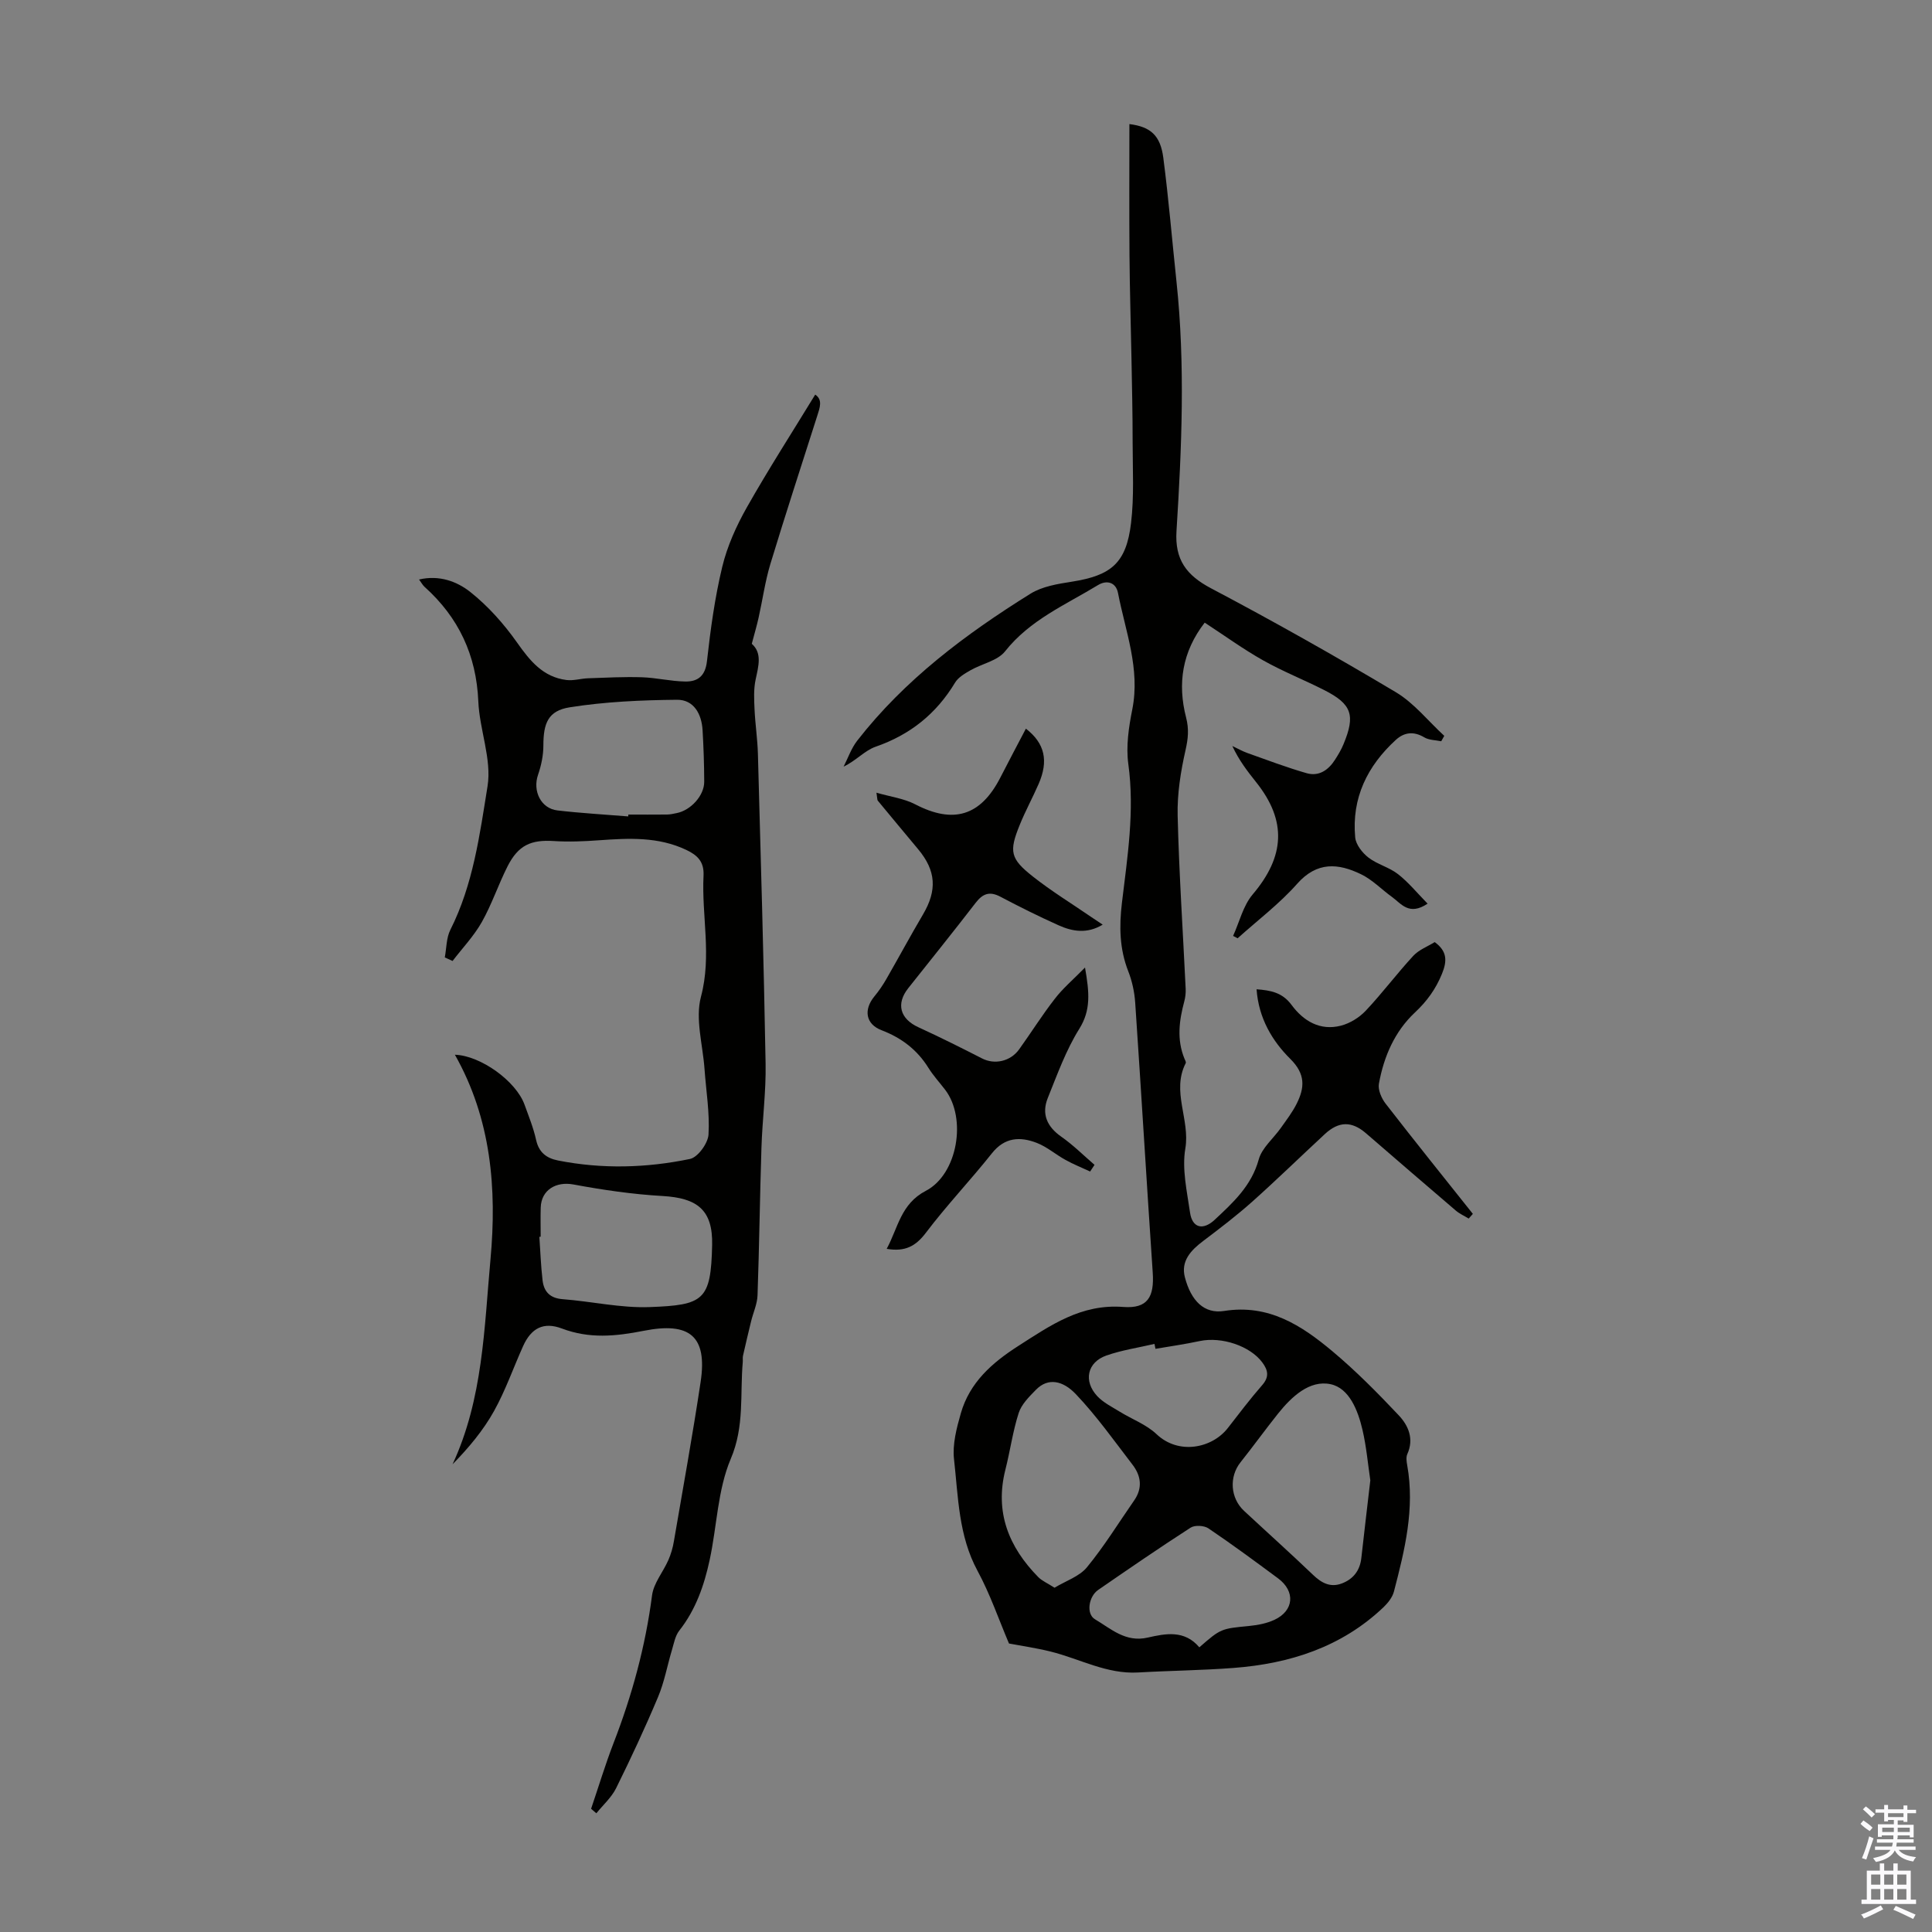
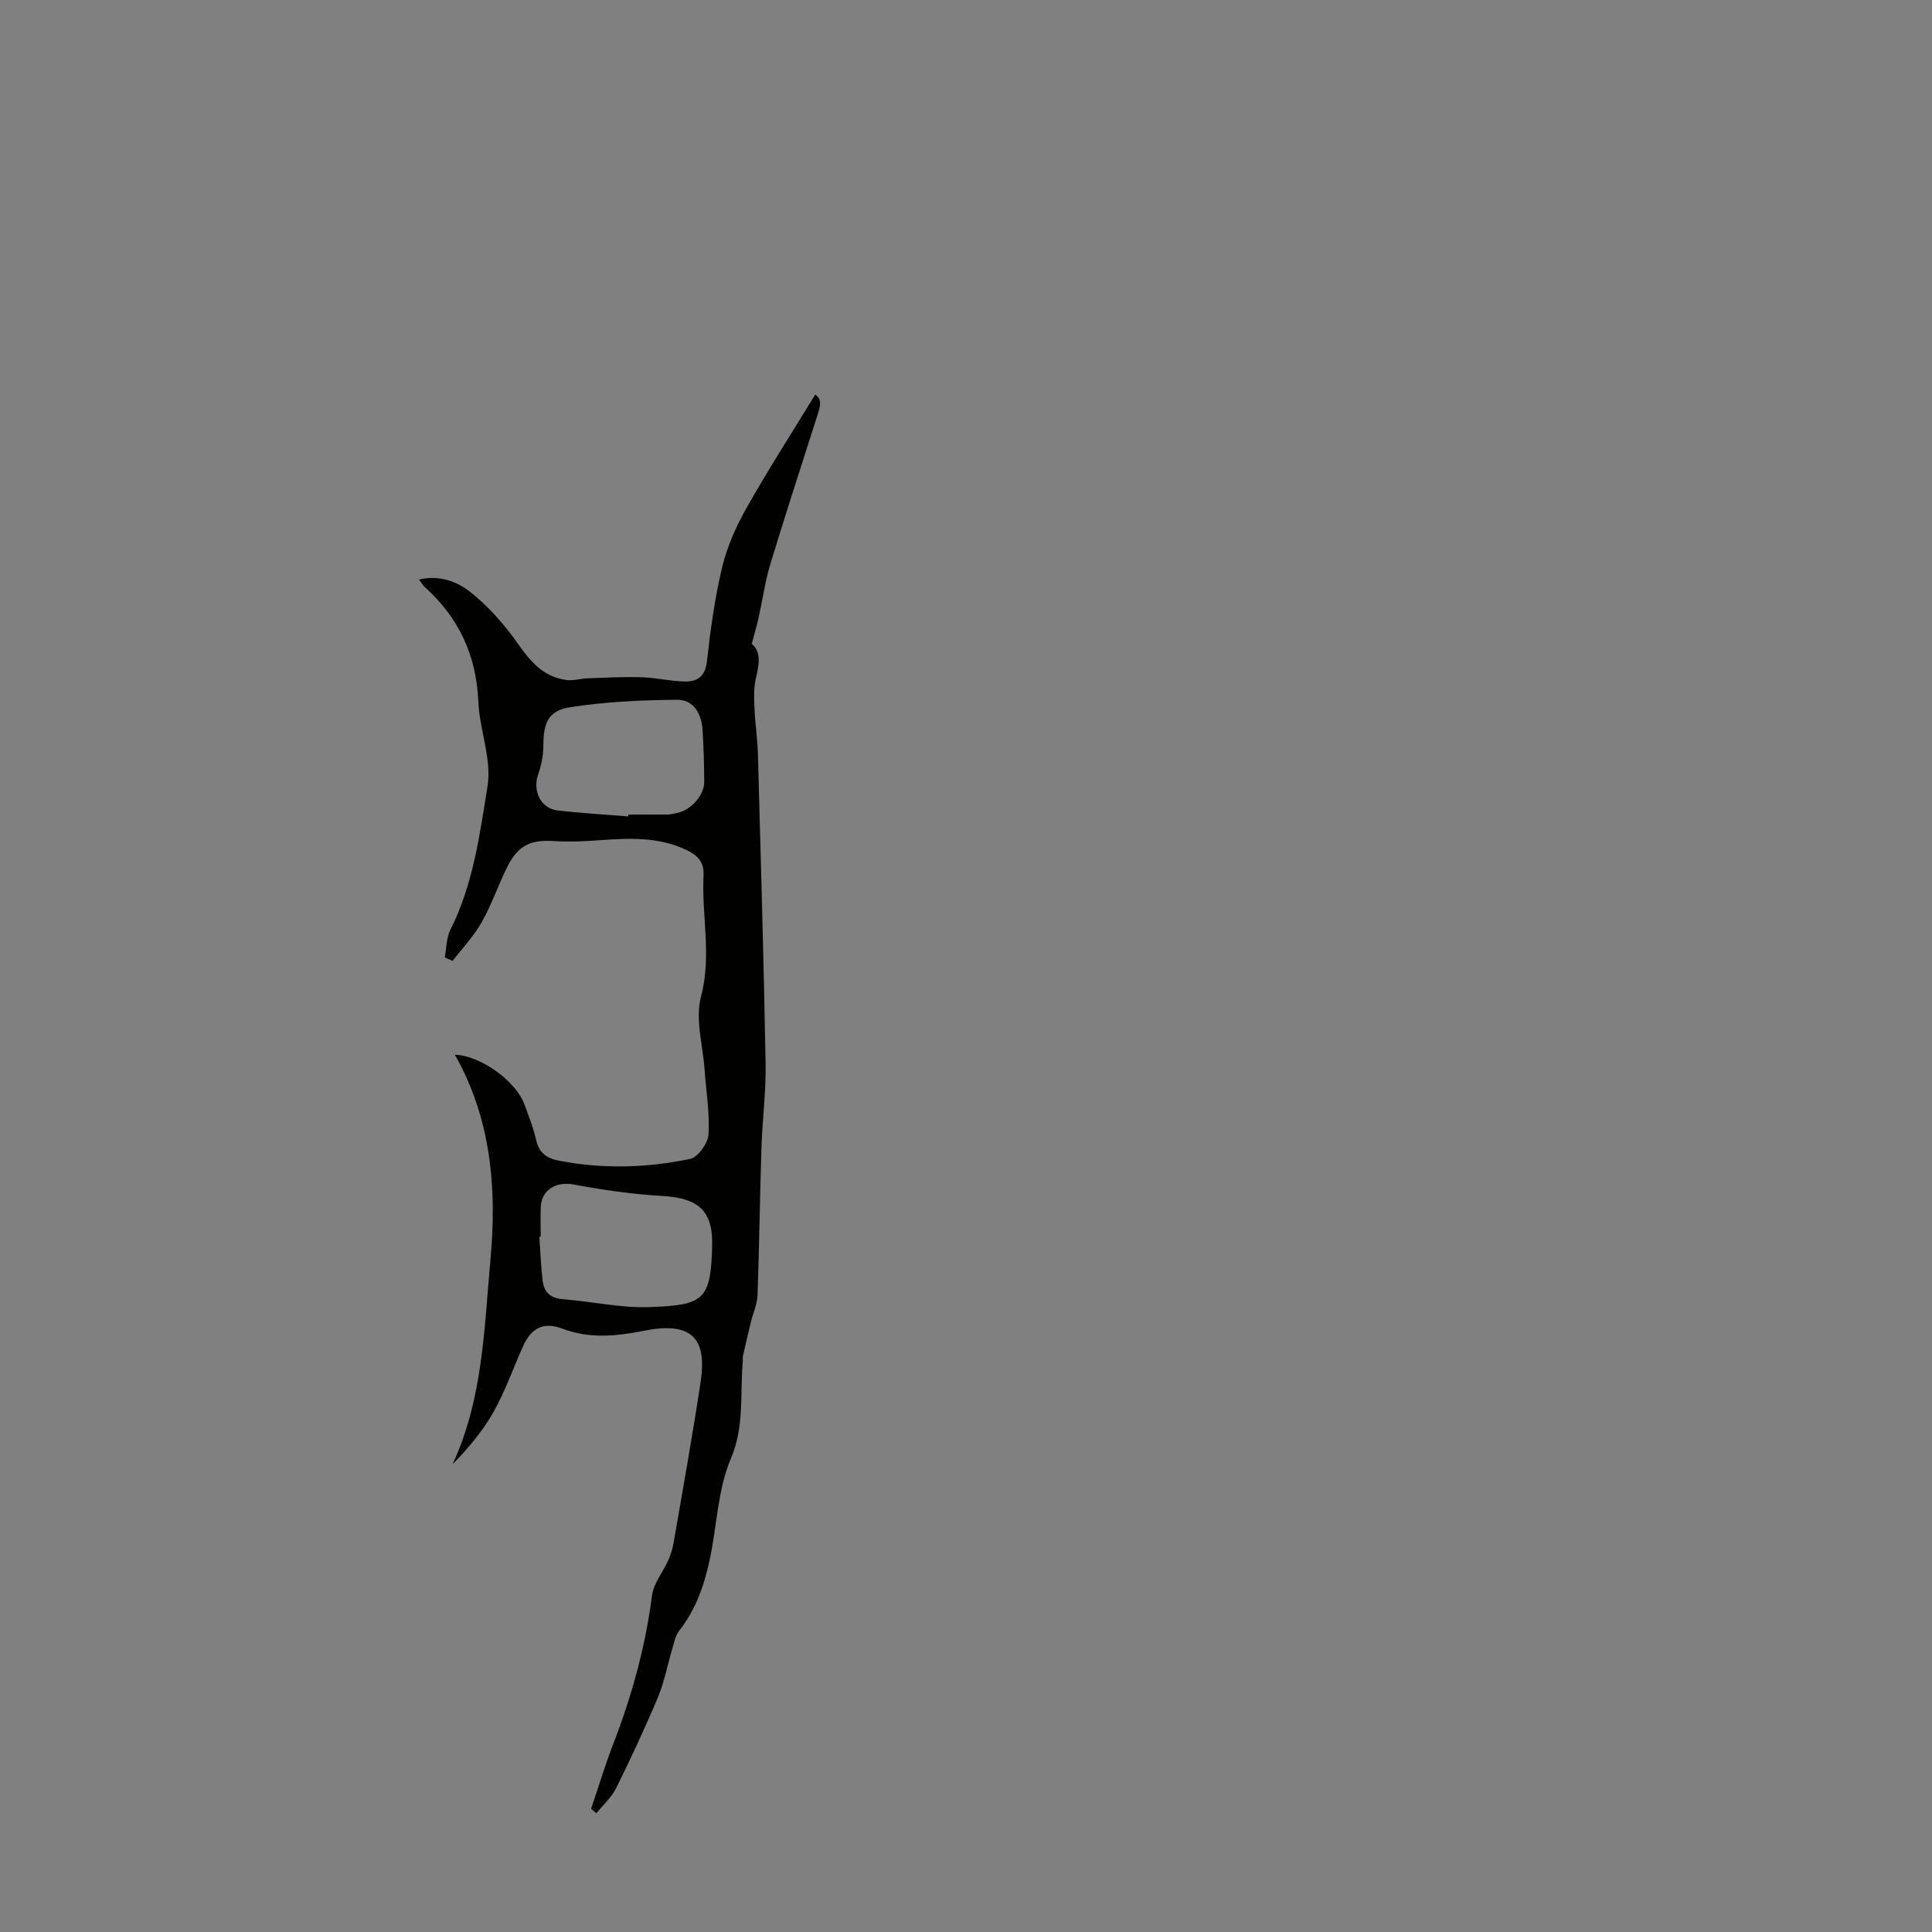
<svg xmlns="http://www.w3.org/2000/svg" enable-background="new 0 0 400 400" viewBox="0 0 400 400">
  <rect x="0" y="0" width="400" height="400" fill="#808080" stroke="none" />
  <g fill="#010100">
-     <path d="m208.9 340.27c-2.11-4.95-3.9-10.22-6.51-15.04-3.95-7.29-3.99-15.29-4.87-23.11-.35-3.09.53-6.44 1.41-9.51 1.82-6.36 6.43-10.44 11.86-13.92 6.7-4.29 13.04-8.77 21.76-8.1 5.08.39 6.45-2.1 6.11-7.11-1.26-18.63-2.37-37.28-3.63-55.91-.15-2.19-.64-4.45-1.44-6.49-1.81-4.62-1.89-9.27-1.31-14.13 1.14-9.53 2.66-19.03 1.33-28.74-.51-3.68.08-7.64.82-11.34 1.67-8.41-1.42-16.15-2.96-24.1-.42-2.19-2.3-2.75-4.13-1.64-6.74 4.1-14.1 7.21-19.25 13.72-1.55 1.96-4.78 2.56-7.16 3.92-1.18.68-2.54 1.46-3.2 2.57-3.89 6.45-9.29 10.78-16.44 13.26-2.25.78-4.03 2.88-6.63 4.12.92-1.8 1.59-3.79 2.81-5.36 9.83-12.63 22.44-22.07 35.88-30.44 2.44-1.52 5.65-2.03 8.58-2.49 8.15-1.29 11.25-3.85 12.24-12.13.66-5.51.33-11.15.33-16.72 0-5.78-.13-11.56-.24-17.35-.13-7.13-.36-14.26-.41-21.39-.07-9.03-.02-18.05-.02-27.15 4.4.55 6.42 2.36 7.02 6.97 1.11 8.53 1.82 17.11 2.73 25.66 1.83 17.21 1.08 34.44 0 51.64-.37 5.89 2.03 9.14 7.15 11.84 12.94 6.83 25.7 14.02 38.26 21.51 3.79 2.26 6.71 5.99 10.03 9.04-.21.37-.42.75-.63 1.12-1.18-.25-2.53-.22-3.51-.81-2.18-1.3-4.14-1.06-5.86.5-5.93 5.41-9.2 12.07-8.44 20.22.14 1.49 1.47 3.19 2.74 4.17 1.82 1.41 4.29 2 6.11 3.42 2.17 1.69 3.94 3.88 6.14 6.12-3.87 2.59-5.47-.02-7.38-1.39-2.15-1.55-4.06-3.57-6.41-4.7-4.7-2.28-9.1-2.67-13.21 1.97-3.67 4.15-8.19 7.56-12.33 11.29-.31-.16-.63-.33-.94-.49 1.31-2.88 2.07-6.24 4.04-8.57 6.68-7.87 7.12-15.23.76-23.22-1.8-2.26-3.58-4.55-4.96-7.53 1.05.5 2.07 1.08 3.16 1.47 4.05 1.44 8.09 2.97 12.22 4.16 2.55.73 4.52-.65 5.89-2.8.66-1.03 1.3-2.1 1.76-3.23 2.49-6 1.71-8.28-4.03-11.19-4.18-2.12-8.58-3.86-12.66-6.16-4.07-2.29-7.88-5.06-12.06-7.79-4.67 6.03-5.66 12.64-3.85 19.65.62 2.41.42 4.37-.12 6.75-1 4.43-1.74 9.05-1.63 13.57.29 11.95 1.09 23.88 1.66 35.82.04.87-.06 1.79-.29 2.64-1.06 3.95-1.58 7.88.03 11.82.13.31.38.73.27.95-3 5.84.94 11.69-.08 17.68-.72 4.24.34 8.85.97 13.24.46 3.23 2.69 3.76 5.1 1.52 3.83-3.58 7.62-7.03 9.13-12.5.66-2.41 3.04-4.34 4.58-6.53 1.15-1.63 2.39-3.24 3.28-5.02 1.64-3.3 1.87-6.09-1.31-9.25-3.77-3.73-6.58-8.47-7-14.43 2.93.22 5.34.66 7.25 3.25 2.45 3.32 5.9 5.39 10.19 4.29 1.88-.48 3.82-1.68 5.16-3.1 3.44-3.65 6.45-7.69 9.85-11.37 1.16-1.25 2.95-1.92 4.43-2.84 2.61 1.9 2.59 3.92 1.5 6.58-1.29 3.16-3.1 5.66-5.61 8.01-4.18 3.92-6.43 9.13-7.44 14.73-.23 1.27.53 3.02 1.38 4.12 5.94 7.67 12.03 15.24 18.07 22.83-.29.32-.57.65-.86.97-.9-.55-1.9-.99-2.69-1.67-6.22-5.3-12.39-10.65-18.58-15.99-2.94-2.54-5.62-2.52-8.53.18-5.01 4.64-9.9 9.41-14.99 13.96-3.24 2.89-6.71 5.54-10.18 8.16-2.56 1.93-4.67 4.16-3.79 7.53 1.28 4.88 4.01 7.61 8.12 6.96 9.24-1.46 16.04 3 22.44 8.36 4.86 4.07 9.35 8.62 13.71 13.24 1.99 2.11 3.21 4.87 1.78 8.03-.29.65-.16 1.56-.02 2.32 1.61 8.98-.52 17.58-2.75 26.14-.31 1.19-1.23 2.35-2.14 3.23-8.69 8.27-19.4 11.7-31.07 12.59-6.58.5-13.18.56-19.77.94-6.5.37-12.1-2.85-18.13-4.34-2.95-.73-5.95-1.16-8.59-1.66zm9.43-11.55c2.37-1.43 5.14-2.33 6.7-4.22 3.58-4.35 6.55-9.2 9.78-13.84 1.79-2.57 1.44-5.11-.34-7.42-3.81-4.96-7.45-10.1-11.74-14.61-2.63-2.76-5.71-3.5-8.26-.88-1.39 1.42-2.98 2.99-3.56 4.79-1.23 3.81-1.76 7.83-2.75 11.72-2.24 8.82.68 16.03 6.8 22.26.78.79 1.9 1.25 3.37 2.2zm65.38-22.23c-.49-3.27-.8-6.94-1.63-10.49-.93-3.98-2.73-8.61-6.61-9.42-4.33-.91-8.06 2.58-10.87 6.1-2.65 3.32-5.13 6.76-7.77 10.08-2.37 2.98-2.13 7.38.74 10.05 4.74 4.41 9.57 8.74 14.25 13.22 1.76 1.69 3.59 2.71 5.98 1.81 2.38-.9 3.76-2.67 4.05-5.27.58-5.21 1.2-10.41 1.86-16.08zm-35.4 34.57c4.48-3.91 4.49-3.85 10.39-4.43 1.75-.17 3.57-.53 5.15-1.26 4.06-1.89 4.39-5.9.76-8.59-4.75-3.52-9.52-7.04-14.42-10.35-.89-.6-2.81-.71-3.68-.15-6.47 4.17-12.81 8.53-19.15 12.9-1.97 1.36-2.53 4.96-.66 6.07 3.31 1.96 6.34 4.86 10.94 3.79 3.66-.83 7.59-1.63 10.67 2.02zm-9.08-61.8c-.07-.34-.14-.68-.21-1.02-3.32.78-6.74 1.28-9.94 2.4-3.98 1.39-4.82 5.28-1.91 8.41 1.25 1.34 3.03 2.22 4.62 3.2 2.55 1.58 5.54 2.67 7.66 4.68 4.55 4.32 11.46 2.95 14.75-1.26 2.33-2.99 4.62-6.03 7.11-8.88 1.5-1.71 1.25-3.08.03-4.72-2.51-3.39-8.38-5.38-12.95-4.42-3.03.65-6.1 1.09-9.16 1.61z" />
    <path d="m122.38 374.49c1.54-4.53 2.92-9.12 4.64-13.58 3.84-9.91 6.61-20.04 7.98-30.61.33-2.54 2.3-4.84 3.38-7.31.53-1.21.91-2.52 1.13-3.82 1.89-11.02 3.89-22.03 5.55-33.08 1.43-9.53-2.34-12.42-11.74-10.57-5.93 1.17-11.31 1.68-17-.47-3.79-1.43-6.34-.07-8.01 3.63-2.02 4.48-3.64 9.17-6.02 13.45-2.23 4.01-5.23 7.6-8.59 11.03 6.31-13.58 6.54-28.16 7.85-42.43 1.34-14.62.15-29.07-7.37-42.36 5.34.18 12.66 5.47 14.42 10.34.87 2.41 1.85 4.82 2.4 7.32.58 2.6 2.17 3.77 4.55 4.24 9.12 1.8 18.28 1.55 27.3-.32 1.63-.34 3.73-3.24 3.84-5.06.27-4.5-.51-9.07-.83-13.61-.36-5-1.95-10.34-.73-14.93 2.26-8.5.11-16.74.53-25.07.14-2.89-1.27-4.22-3.56-5.31-5.82-2.77-11.93-2.44-18.09-2-3.09.22-6.22.36-9.31.16-4.76-.31-7.39.84-9.62 5.24-1.91 3.78-3.26 7.87-5.33 11.54-1.64 2.9-4.01 5.38-6.05 8.05-.54-.25-1.07-.49-1.61-.74.36-1.91.31-4.04 1.15-5.71 4.72-9.36 6.08-19.67 7.7-29.73.9-5.6-1.66-11.67-1.91-17.57-.41-9.59-4.08-17.38-11.14-23.72-.38-.34-.63-.84-1.13-1.51 4.22-.98 7.86.42 10.58 2.56 3.69 2.92 6.96 6.6 9.69 10.46 2.69 3.82 5.39 7.18 10.27 7.79 1.44.18 2.96-.31 4.45-.36 3.72-.13 7.45-.33 11.17-.21 3 .1 5.98.84 8.97.88 2.58.04 4.14-1.14 4.48-4.22.73-6.54 1.62-13.12 3.16-19.51 1.03-4.28 2.92-8.48 5.1-12.33 4.44-7.85 9.33-15.45 14.15-23.34 1.59 1.04.96 2.72.42 4.4-3.26 10.22-6.59 20.42-9.71 30.69-1.09 3.61-1.6 7.39-2.43 11.09-.38 1.71-.88 3.39-1.41 5.41 2.18 1.93 1.39 4.6.79 7.42-.42 1.98-.32 4.1-.22 6.14.14 3.11.62 6.2.7 9.31.59 21.36 1.21 42.73 1.59 64.1.1 5.78-.68 11.58-.86 17.37-.33 10.18-.45 20.36-.81 30.54-.06 1.81-.89 3.58-1.33 5.38-.58 2.37-1.14 4.75-1.68 7.14-.1.43-.01.89-.05 1.34-.59 6.67.39 13.26-2.48 20-2.73 6.43-2.86 13.94-4.37 20.93-1.13 5.26-2.88 10.31-6.3 14.65-.83 1.06-1.1 2.61-1.5 3.96-.98 3.26-1.58 6.67-2.89 9.78-2.68 6.38-5.61 12.67-8.68 18.87-.96 1.94-2.71 3.48-4.09 5.2-.36-.32-.73-.63-1.09-.93zm-10.44-118.44c-.09.01-.18.01-.27.02.21 3 .31 6.01.66 8.99.27 2.34 1.51 3.72 4.15 3.92 6 .46 12.01 1.85 17.97 1.64 11.28-.41 12.74-1.39 12.99-12.86.16-7.24-3.05-9.73-10.27-10.14-6.18-.35-12.37-1.26-18.46-2.39-3.57-.66-6.65 1.11-6.76 4.79-.06 2.01-.01 4.02-.01 6.03zm18.13-87.02c.01-.13.01-.25.02-.38 2.68 0 5.36.02 8.04-.01.66-.01 1.33-.17 1.98-.3 2.9-.57 5.69-3.62 5.69-6.47-.01-3.57-.13-7.15-.34-10.71-.2-3.37-1.84-6.31-5.29-6.28-7.42.07-14.9.4-22.21 1.56-4.5.71-5.46 3.32-5.46 7.92 0 2.02-.44 4.13-1.1 6.04-1.16 3.33.56 6.99 4.02 7.39 4.86.57 9.76.84 14.65 1.24z" />
-     <path d="m224.64 200.32c.91 5.19 1.24 8.81-1.19 12.7-2.75 4.4-4.55 9.43-6.51 14.29-1.34 3.31-.19 5.95 2.8 8.04 2.45 1.71 4.59 3.86 6.87 5.82-.3.46-.61.92-.91 1.38-1.7-.79-3.45-1.49-5.08-2.39-2.04-1.12-3.86-2.73-6-3.55-3.41-1.31-6.59-1.18-9.24 2.15-4.44 5.59-9.39 10.79-13.69 16.48-2.1 2.77-4.3 3.97-8.11 3.32 2.36-4.35 2.9-9.3 8.1-12.01 6.61-3.44 8.51-15.04 4-20.93-1.16-1.51-2.46-2.93-3.46-4.53-2.33-3.75-5.57-6.21-9.69-7.79-3.31-1.26-3.78-4.24-1.48-7.03.92-1.11 1.74-2.32 2.46-3.57 2.55-4.44 4.98-8.95 7.58-13.36 2.96-5.02 2.72-9.07-1-13.52-2.79-3.35-5.59-6.7-8.36-10.06-.11-.14-.08-.41-.27-1.64 2.95.85 5.69 1.2 7.99 2.39 7.93 4.13 13.58 2.46 17.68-5.56 1.72-3.36 3.49-6.69 5.27-10.09 3.93 3.04 4.72 6.67 2.64 11.44-1.25 2.87-2.76 5.62-3.93 8.52-2.22 5.48-1.96 6.95 2.73 10.65 3.85 3.04 8.06 5.62 12.11 8.4.71.49 1.44.96 2.35 1.57-3.22 1.94-6.26 1.43-9.16.12-4.07-1.83-8.08-3.82-12.03-5.91-2.24-1.18-3.65-.63-5.12 1.28-4.57 5.93-9.27 11.77-13.93 17.64-2.59 3.26-1.73 6.36 2.08 8.11 4.45 2.04 8.83 4.23 13.19 6.46 2.56 1.32 5.85.65 7.67-1.88 2.48-3.45 4.74-7.07 7.35-10.42 1.64-2.16 3.76-3.95 6.29-6.52z" />
  </g>
-   <path d="m385.2 377.6.6-.7c.6.4 1.3.9 1.9 1.5l-.6.7c-.8-.5-1.4-1-1.9-1.5zm.3 7.1c.6-1.4 1.1-2.9 1.5-4.5.3.1.6.3.9.4-.5 1.4-1 2.9-1.5 4.4zm.2-10.1.6-.6c.7.5 1.3 1.1 1.9 1.6l-.7.7c-.6-.6-1.2-1.2-1.8-1.7zm8.4-.8h.8v.9h1.8v.7h-1.8v1.8h-.8v-.3h-1.2v.9h3.3v2.6h-.8v-.4h-2.5c0 .3 0 .6-.1.8h3.4v.7h-3.5c0 .3-.1.6-.1.8h4v.7h-3.5c.7.9 1.9 1.3 3.6 1.5-.2.2-.4.5-.6.9-1.9-.3-3.2-1.1-3.8-2.3-.5 1.1-1.8 2-3.9 2.4-.2-.3-.4-.5-.6-.8 1.9-.4 3.1-.9 3.6-1.7h-3.2v-.7h3.5c.1-.2.1-.5.2-.8h-3.3v-.7h3.4c0-.2 0-.5 0-.8h-2.4v.3h-.8v-2.6h3.3v-.9h-1.2v.3h-.8v-1.8h-1.8v-.7h1.8v-.9h.8v.9h3.2zm-4.4 5.5h2.4c0-.3 0-.6 0-.9h-2.4zm1.2-3.1h3.2v-.8h-3.2zm4.4 2.2h-2.4v.9h2.5v-.9z" fill="#fbfafc" />
-   <path d="m389.2 385.8h.9v1.5h1.9v-1.5h.9v1.5h2.7v6h1.1v.9h-11.3v-.9h1.1v-6h2.7zm.2 8.7.5.8c-1.2.6-2.5 1.3-4 1.9-.2-.3-.3-.6-.6-.8 1.6-.6 3-1.3 4.1-1.9zm-2-4.3h1.9v-2.1h-1.9zm0 3.1h1.9v-2.2h-1.9zm2.7-3.1h1.9v-2.1h-1.9zm0 3.1h1.9v-2.2h-1.9zm2.4 1.3c1.4.6 2.7 1.2 4.1 1.8l-.5.9c-1.5-.7-2.8-1.4-4.1-1.9zm2.2-6.5h-1.9v2.1h1.9zm-1.9 5.2h1.9v-2.2h-1.9z" fill="#fbfafc" />
</svg>